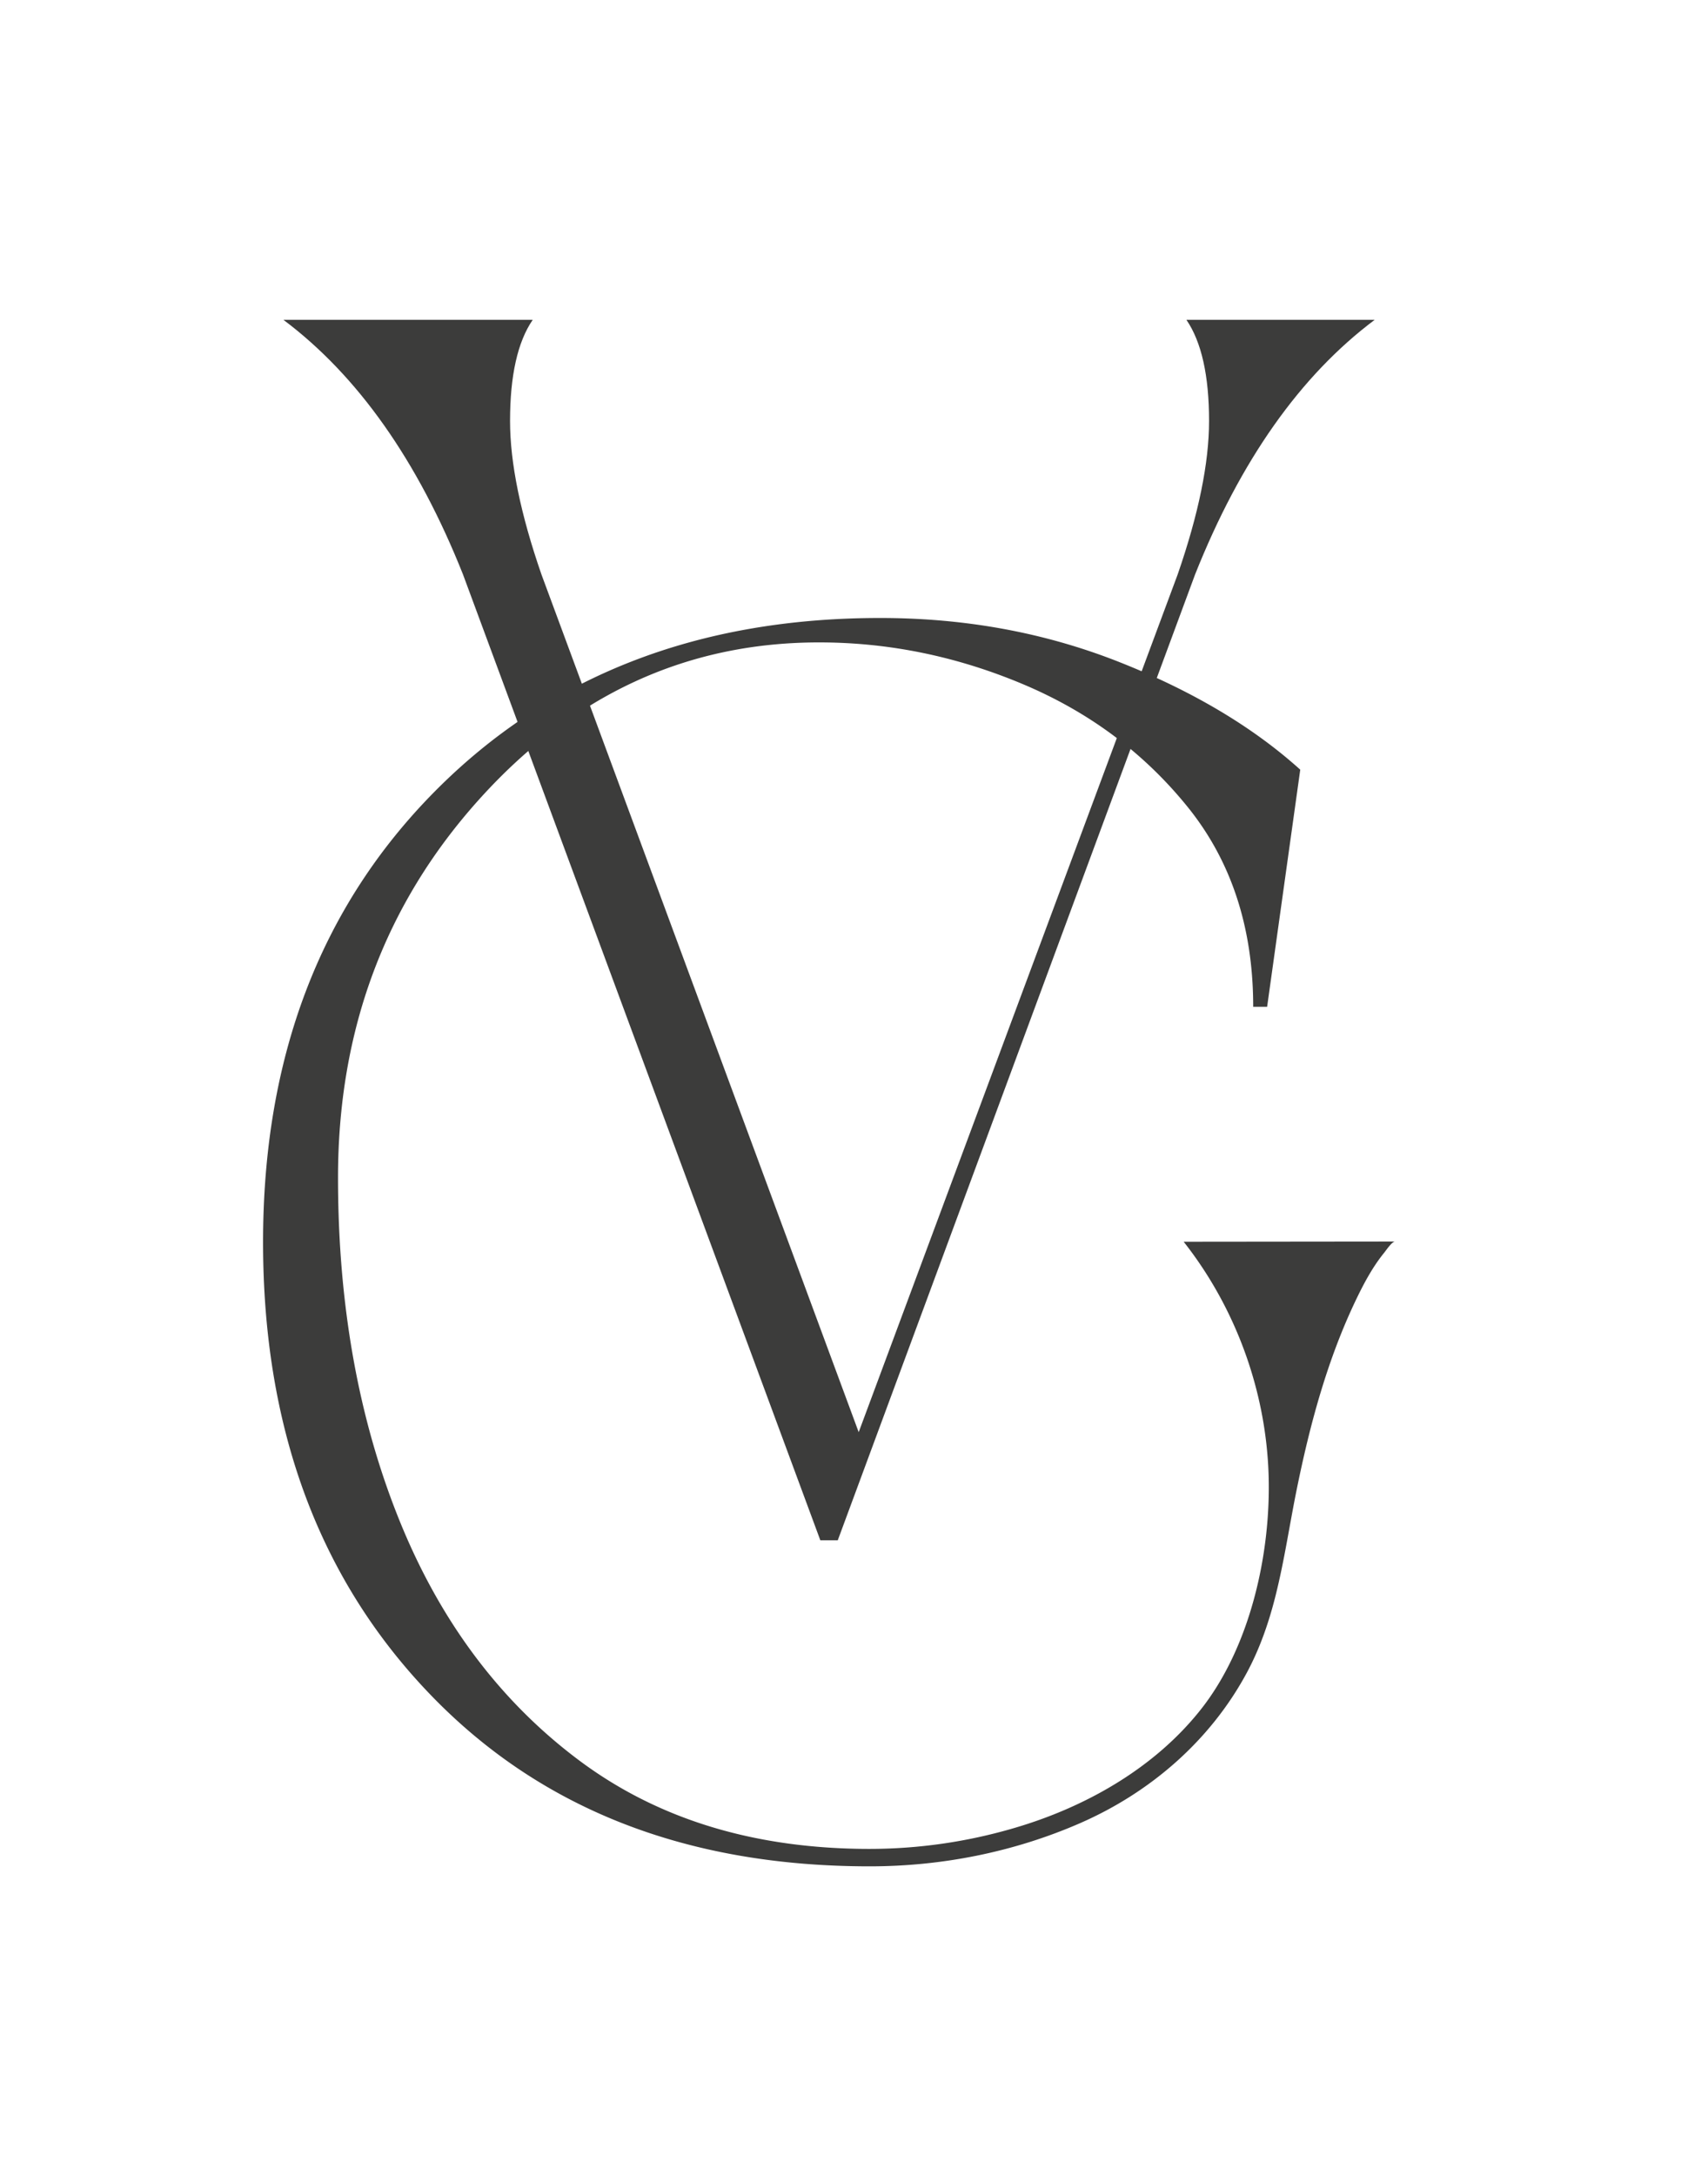
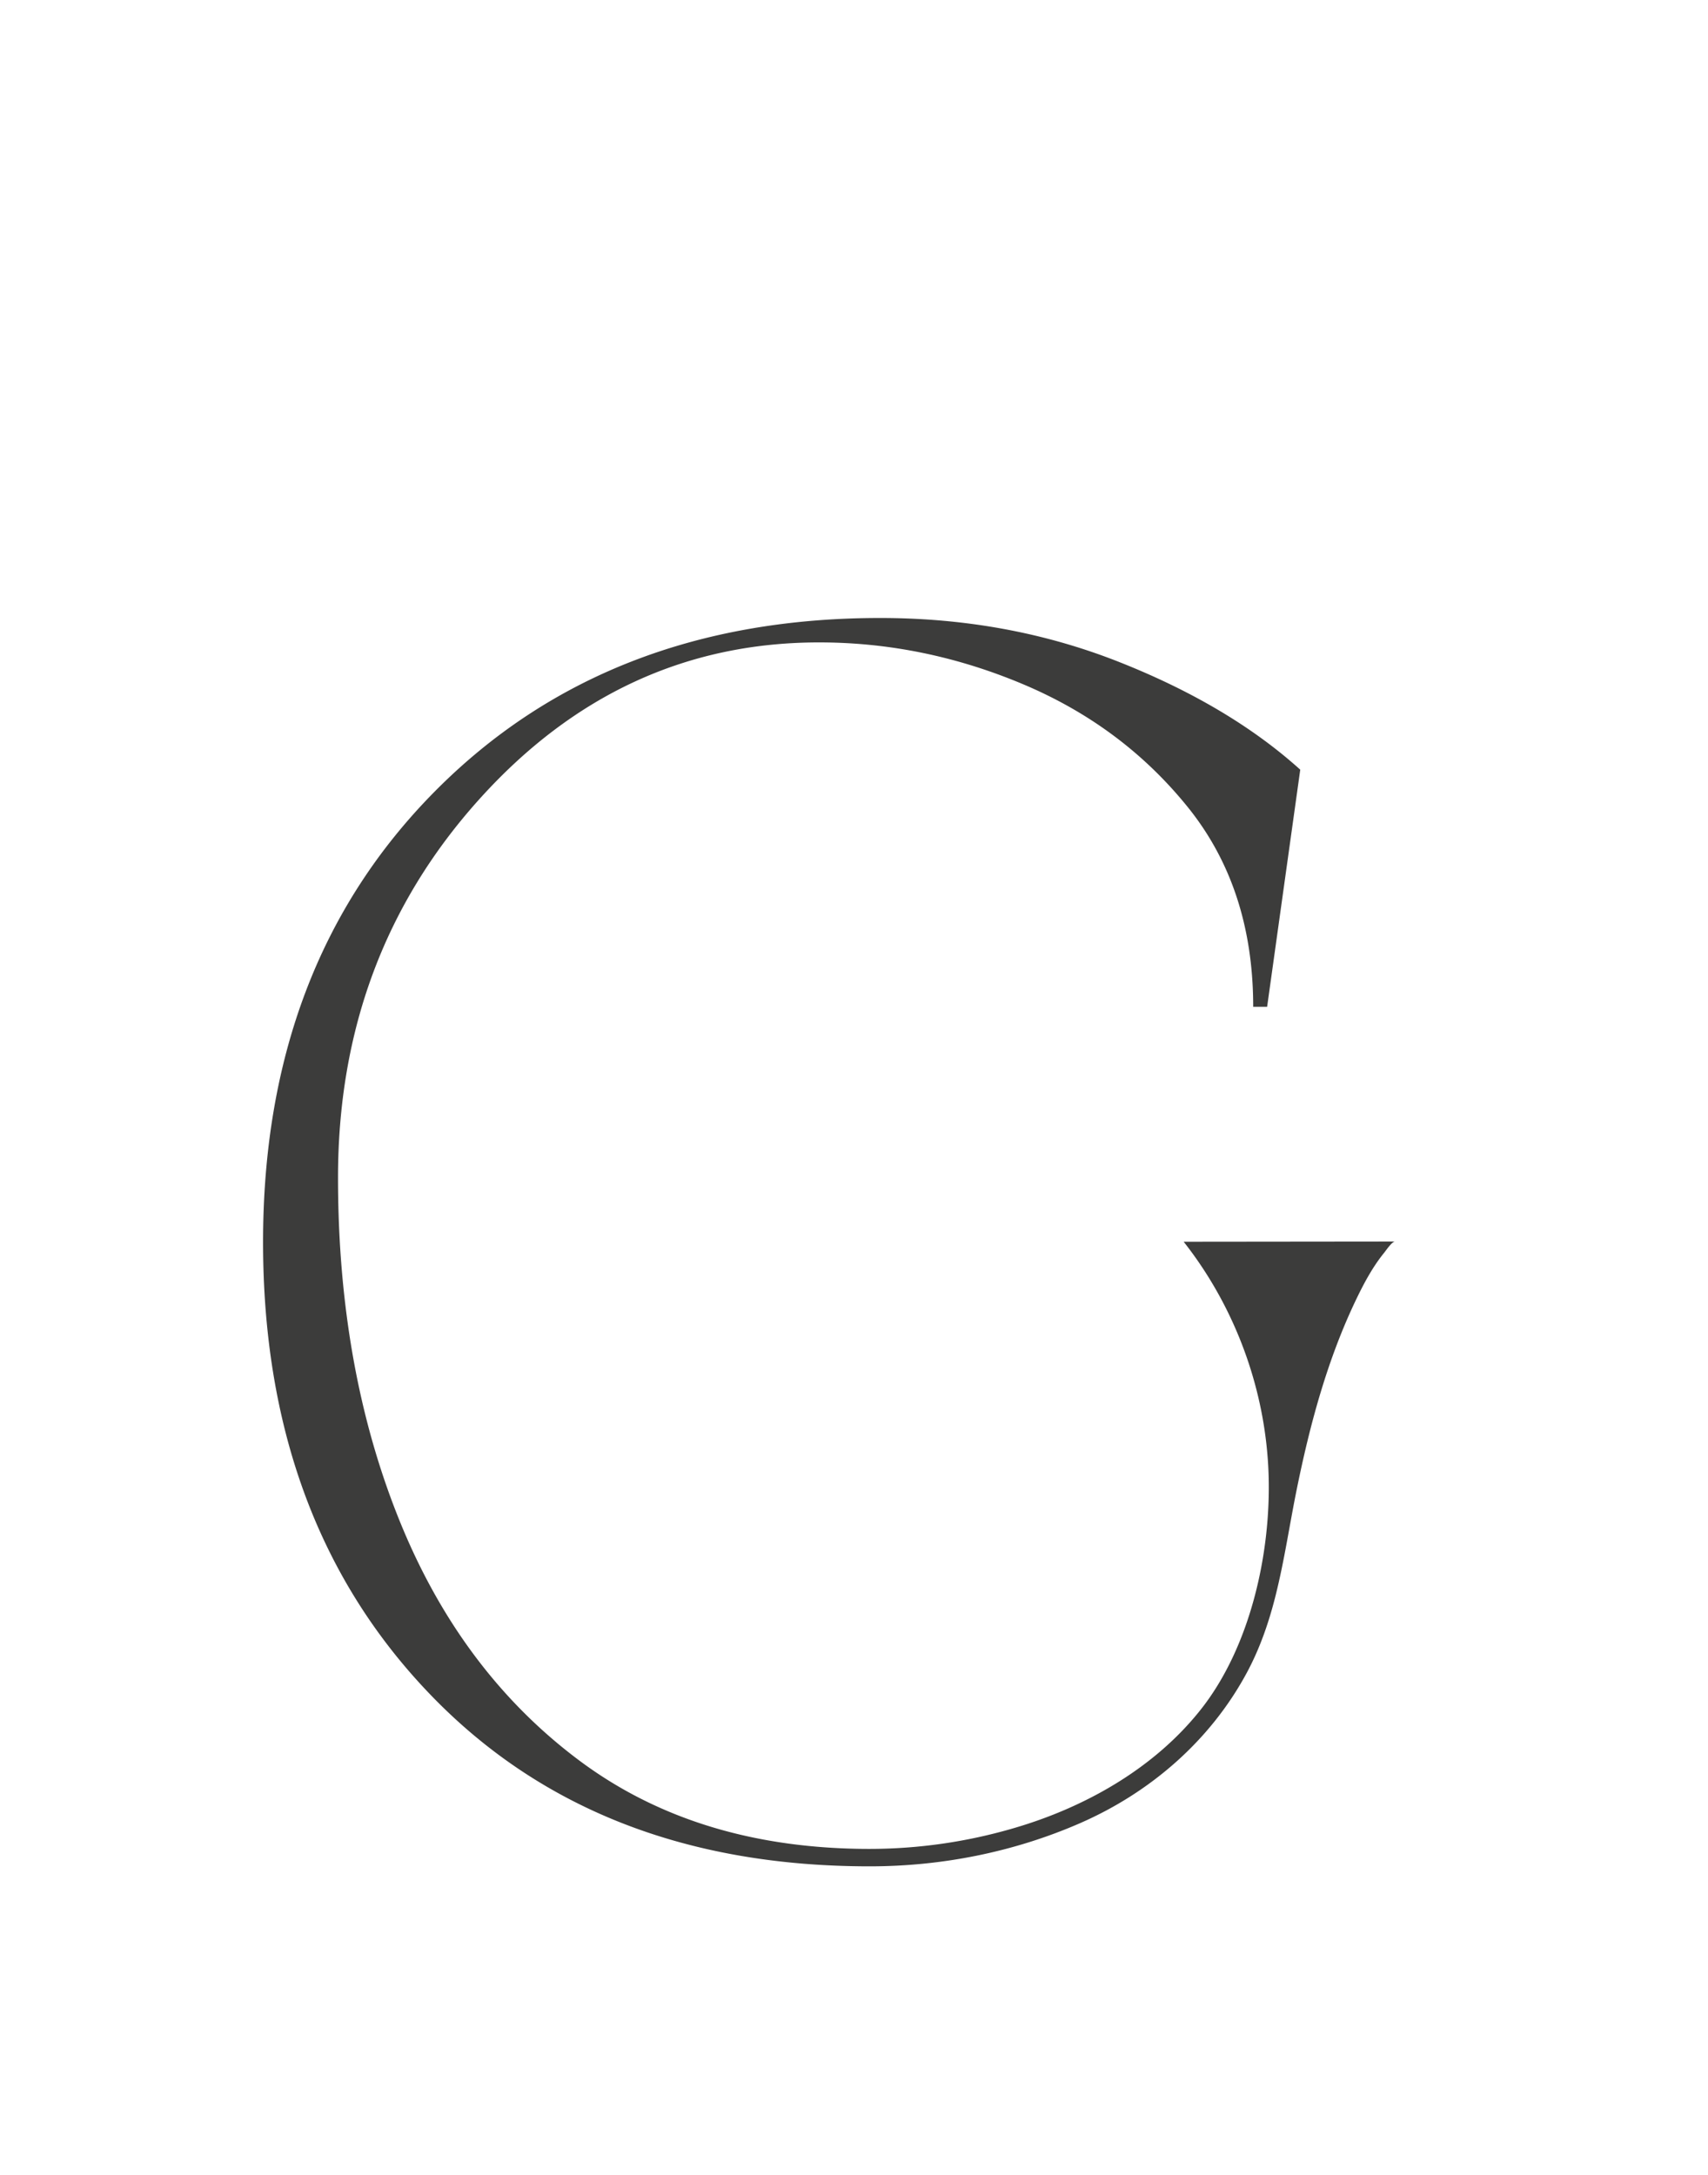
<svg xmlns="http://www.w3.org/2000/svg" data-bbox="24.17 29.381 104.004 142.069" viewBox="0 0 156.931 199.834" data-type="color">
  <g>
-     <path d="M76.974 141.497h-1.602L42.538 52.766c-4.164-10.464-9.665-18.26-16.497-23.385h22.904c-1.39 2.03-2.082 5.125-2.082 9.29 0 3.844.96 8.544 2.883 14.095l29.15 78.8 29.31-78.8c1.922-5.551 2.882-10.25 2.882-14.095 0-4.165-.695-7.26-2.08-9.29h17.297c-6.835 5.125-12.333 12.92-16.498 23.385l-32.833 88.73Z" fill="#3c3c3b" data-color="1" />
    <path d="M117.223 146.492c-.616 2.463-1.427 4.873-2.677 7.193-3.359 6.23-8.864 10.987-15.323 13.805-6.072 2.65-12.696 3.96-19.315 3.96-16.872 0-30.379-5.31-40.521-15.936C29.24 144.89 24.17 131.088 24.17 114.11s5.257-30.777 15.776-41.402c10.516-10.624 24.157-15.937 40.922-15.937 7.793 0 15.08 1.336 21.863 4.005 6.779 2.67 12.357 5.981 16.736 9.93l-3.043 21.781h-1.281c0-7.258-2.002-13.372-6.006-18.337-4.005-4.966-9.05-8.73-15.136-11.293-6.085-2.563-12.332-3.843-18.739-3.843-12.172 0-22.583 4.804-31.232 14.415-8.649 9.609-12.973 21.197-12.973 34.755 0 11.64 1.866 22.102 5.605 31.392 3.736 9.29 9.235 16.658 16.497 22.102 7.26 5.447 16.177 8.17 26.748 8.17a47.15 47.15 0 0 0 13.293-1.922c6.53-1.91 12.879-5.497 17.142-10.9 4.545-5.758 6.44-14.347 6.217-21.526-.241-7.727-3.019-15.353-7.802-21.426l19.417-.02c-.28 0-.849.846-.992 1.023-1.036 1.27-1.83 2.747-2.54 4.218-2.685 5.57-4.298 11.592-5.52 17.634-.651 3.224-1.118 6.436-1.9 9.562Z" fill="#3c3c3b" data-color="1" />
  </g>
</svg>